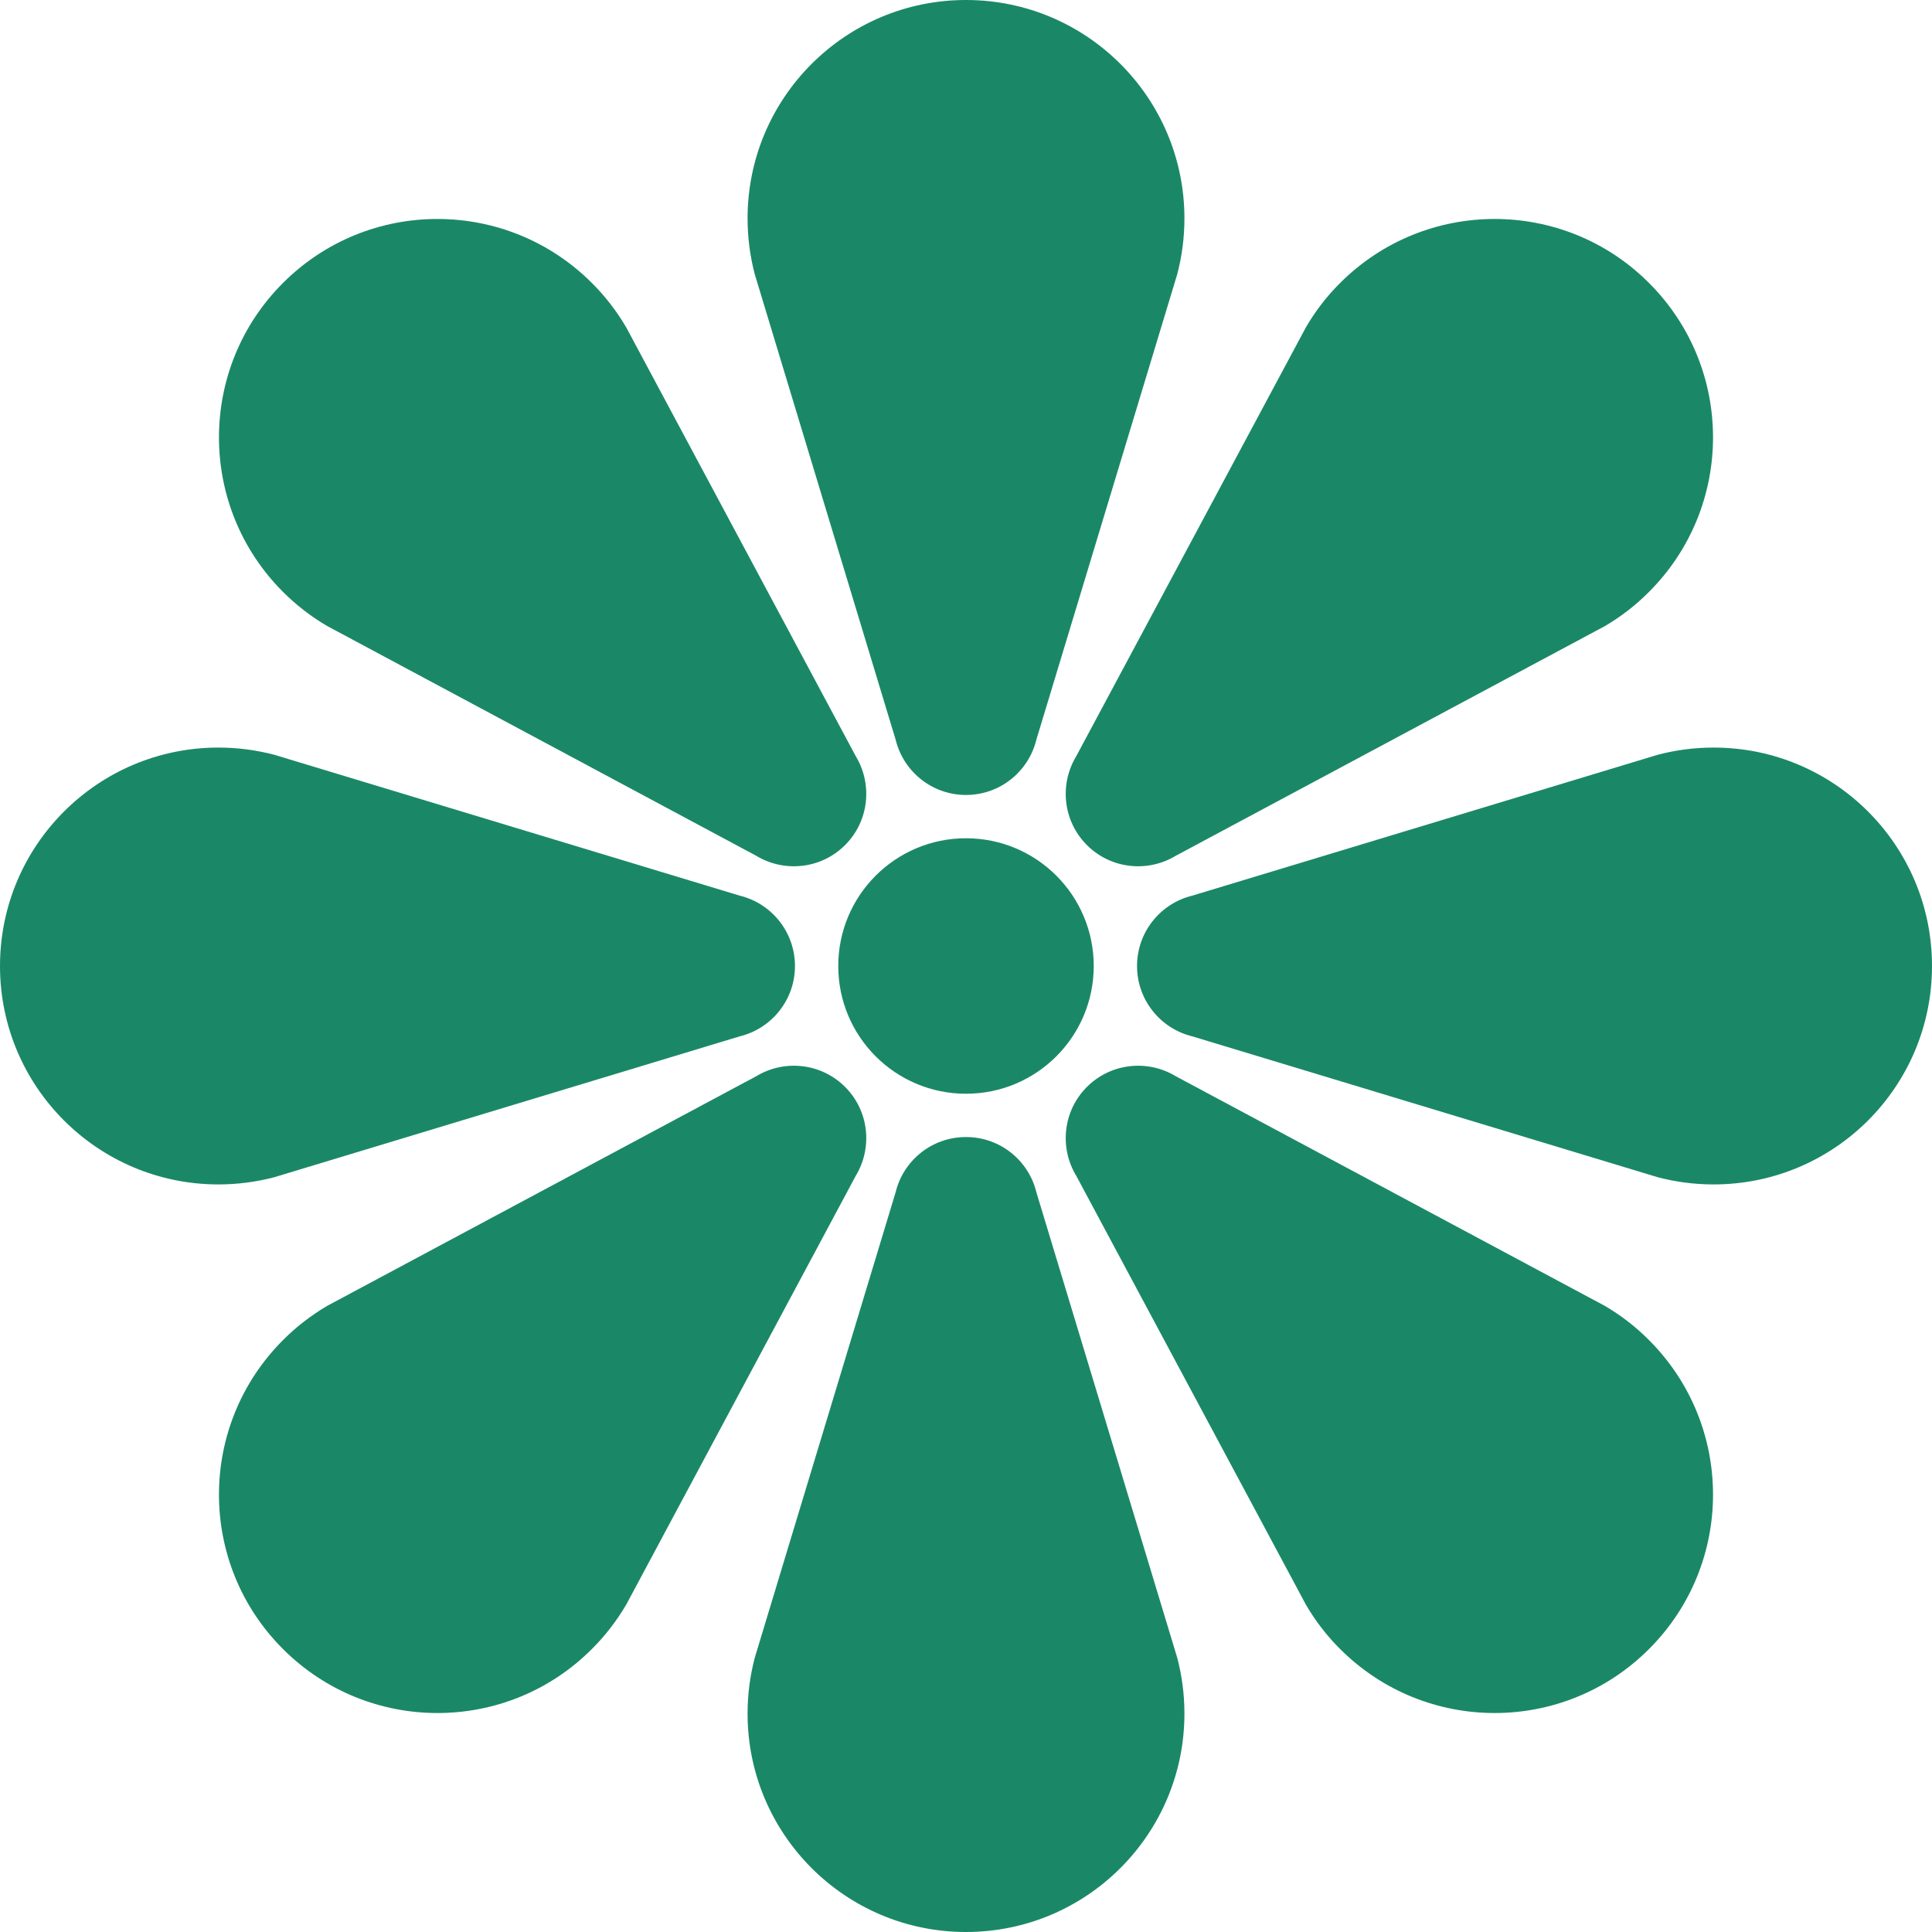
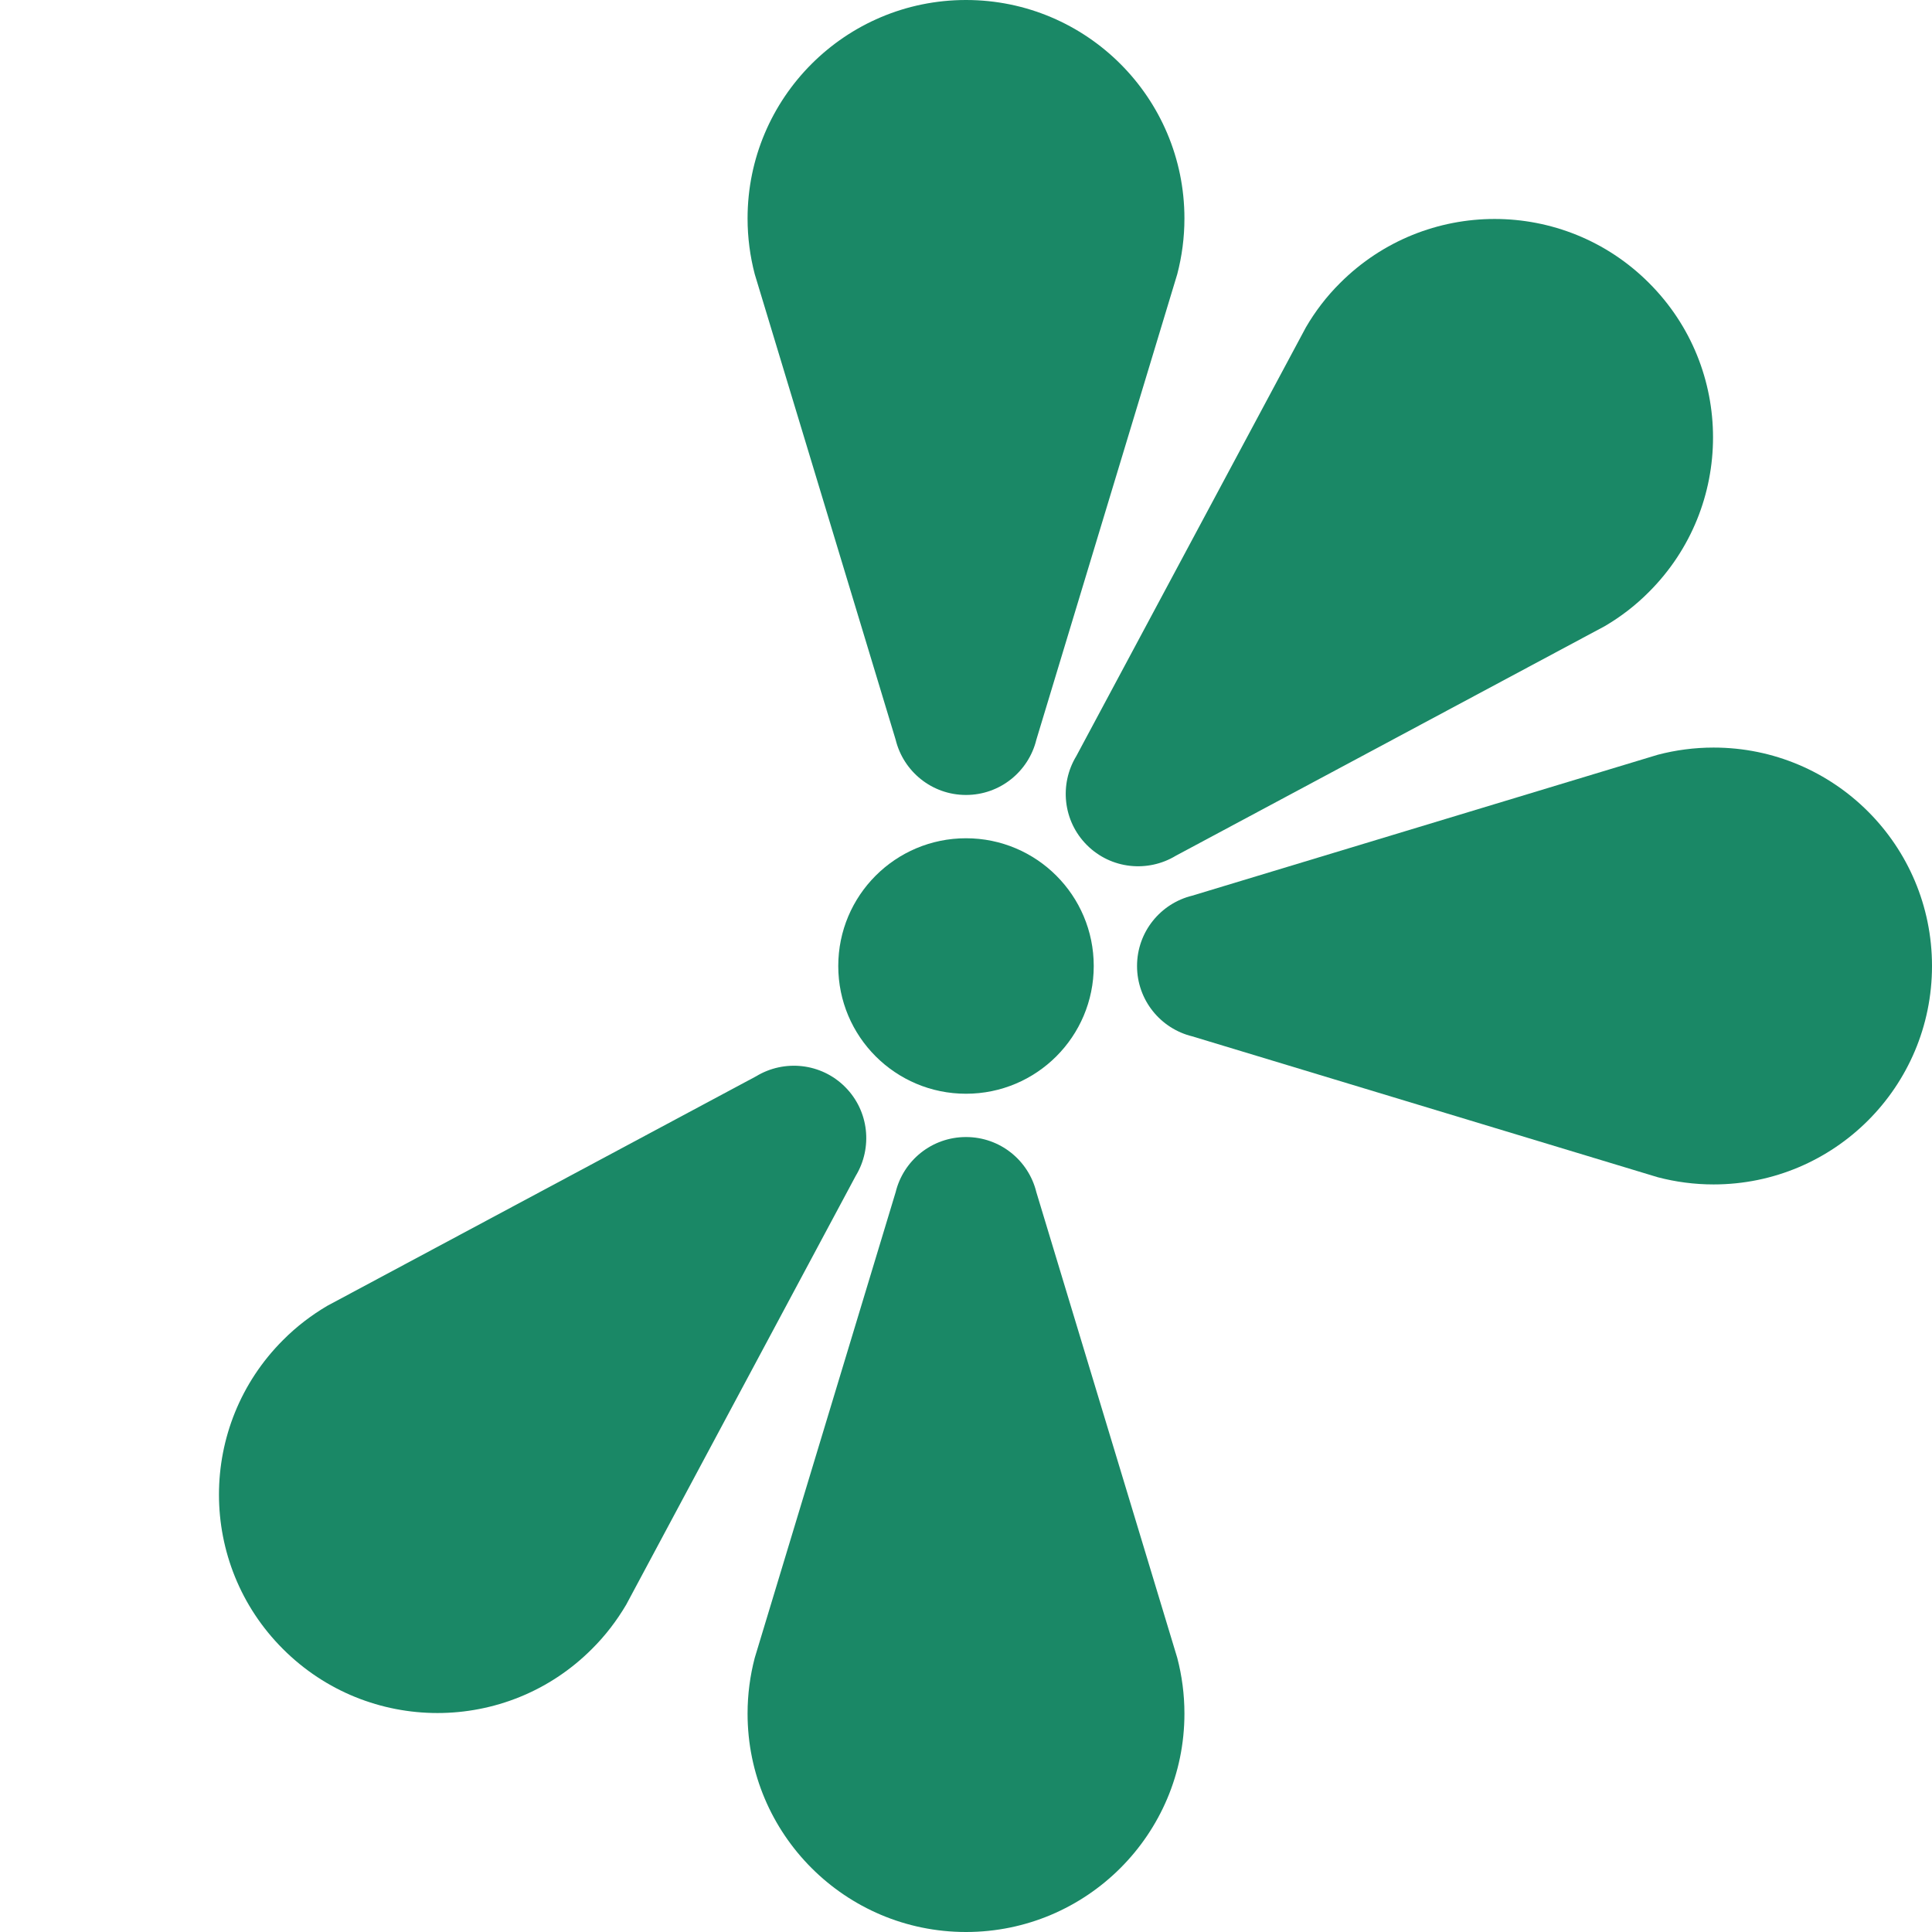
<svg xmlns="http://www.w3.org/2000/svg" width="17" height="17" viewBox="0 0 17 17" fill="none">
  <path d="M8.5 7.376C7.879 7.376 7.376 7.879 7.376 8.5C7.376 9.121 7.879 9.624 8.5 9.624C9.121 9.624 9.624 9.121 9.624 8.5C9.624 7.879 9.121 7.376 8.5 7.376Z" fill="#1A8866" />
  <path d="M7.881 6.509C7.949 6.788 8.2 6.995 8.5 6.995C8.8 6.995 9.051 6.788 9.119 6.509L10.359 2.412C10.4 2.255 10.422 2.091 10.422 1.922C10.422 0.861 9.562 0 8.5 0C7.438 0 6.578 0.861 6.578 1.922C6.578 2.091 6.6 2.255 6.641 2.412L7.881 6.509Z" fill="#1A8866" />
  <path d="M9.119 10.49C9.051 10.211 8.8 10.005 8.5 10.005C8.2 10.005 7.949 10.211 7.881 10.49L6.641 14.588C6.6 14.745 6.578 14.909 6.578 15.078C6.578 16.139 7.438 17 8.5 17C9.562 17 10.422 16.139 10.422 15.078C10.422 14.909 10.4 14.745 10.359 14.588L9.119 10.49Z" fill="#1A8866" />
-   <path d="M2.88 5.509L6.654 7.53C6.9 7.679 7.224 7.648 7.436 7.436C7.648 7.224 7.679 6.9 7.53 6.654L5.51 2.88C5.428 2.741 5.328 2.609 5.208 2.49C4.457 1.739 3.24 1.739 2.49 2.49C1.739 3.24 1.739 4.457 2.49 5.208C2.609 5.327 2.741 5.428 2.88 5.509Z" fill="#1A8866" />
-   <path d="M14.12 11.49L10.346 9.47C10.1 9.321 9.776 9.352 9.564 9.564C9.352 9.776 9.321 10.1 9.47 10.346L11.491 14.12C11.572 14.259 11.672 14.391 11.792 14.51C12.543 15.261 13.76 15.261 14.51 14.51C15.261 13.76 15.261 12.543 14.51 11.792C14.391 11.672 14.26 11.572 14.12 11.49Z" fill="#1A8866" />
-   <path d="M6.509 9.119C6.788 9.051 6.995 8.8 6.995 8.5C6.995 8.2 6.788 7.949 6.509 7.881L2.412 6.641C2.255 6.6 2.091 6.578 1.922 6.578C0.861 6.578 0 7.438 0 8.5C0 9.562 0.861 10.422 1.922 10.422C2.091 10.422 2.255 10.4 2.412 10.359L6.509 9.119Z" fill="#1A8866" />
  <path d="M15.078 6.578C14.909 6.578 14.745 6.6 14.588 6.641L10.491 7.881C10.212 7.949 10.005 8.2 10.005 8.5C10.005 8.8 10.212 9.051 10.491 9.119L14.588 10.359C14.745 10.4 14.909 10.422 15.078 10.422C16.14 10.422 17 9.562 17 8.5C17 7.438 16.14 6.578 15.078 6.578Z" fill="#1A8866" />
  <path d="M7.436 9.564C7.224 9.352 6.9 9.321 6.654 9.47L2.88 11.49C2.741 11.572 2.609 11.672 2.49 11.792C1.739 12.543 1.739 13.76 2.49 14.51C3.241 15.261 4.458 15.261 5.208 14.51C5.328 14.391 5.428 14.259 5.51 14.12L7.53 10.346C7.679 10.1 7.648 9.776 7.436 9.564Z" fill="#1A8866" />
  <path d="M9.564 7.436C9.776 7.648 10.1 7.679 10.346 7.53L14.12 5.51C14.26 5.428 14.391 5.328 14.51 5.208C15.261 4.457 15.261 3.24 14.51 2.49C13.76 1.739 12.543 1.739 11.792 2.49C11.672 2.609 11.572 2.741 11.491 2.88L9.47 6.654C9.321 6.9 9.352 7.224 9.564 7.436Z" fill="#1A8866" />
</svg>